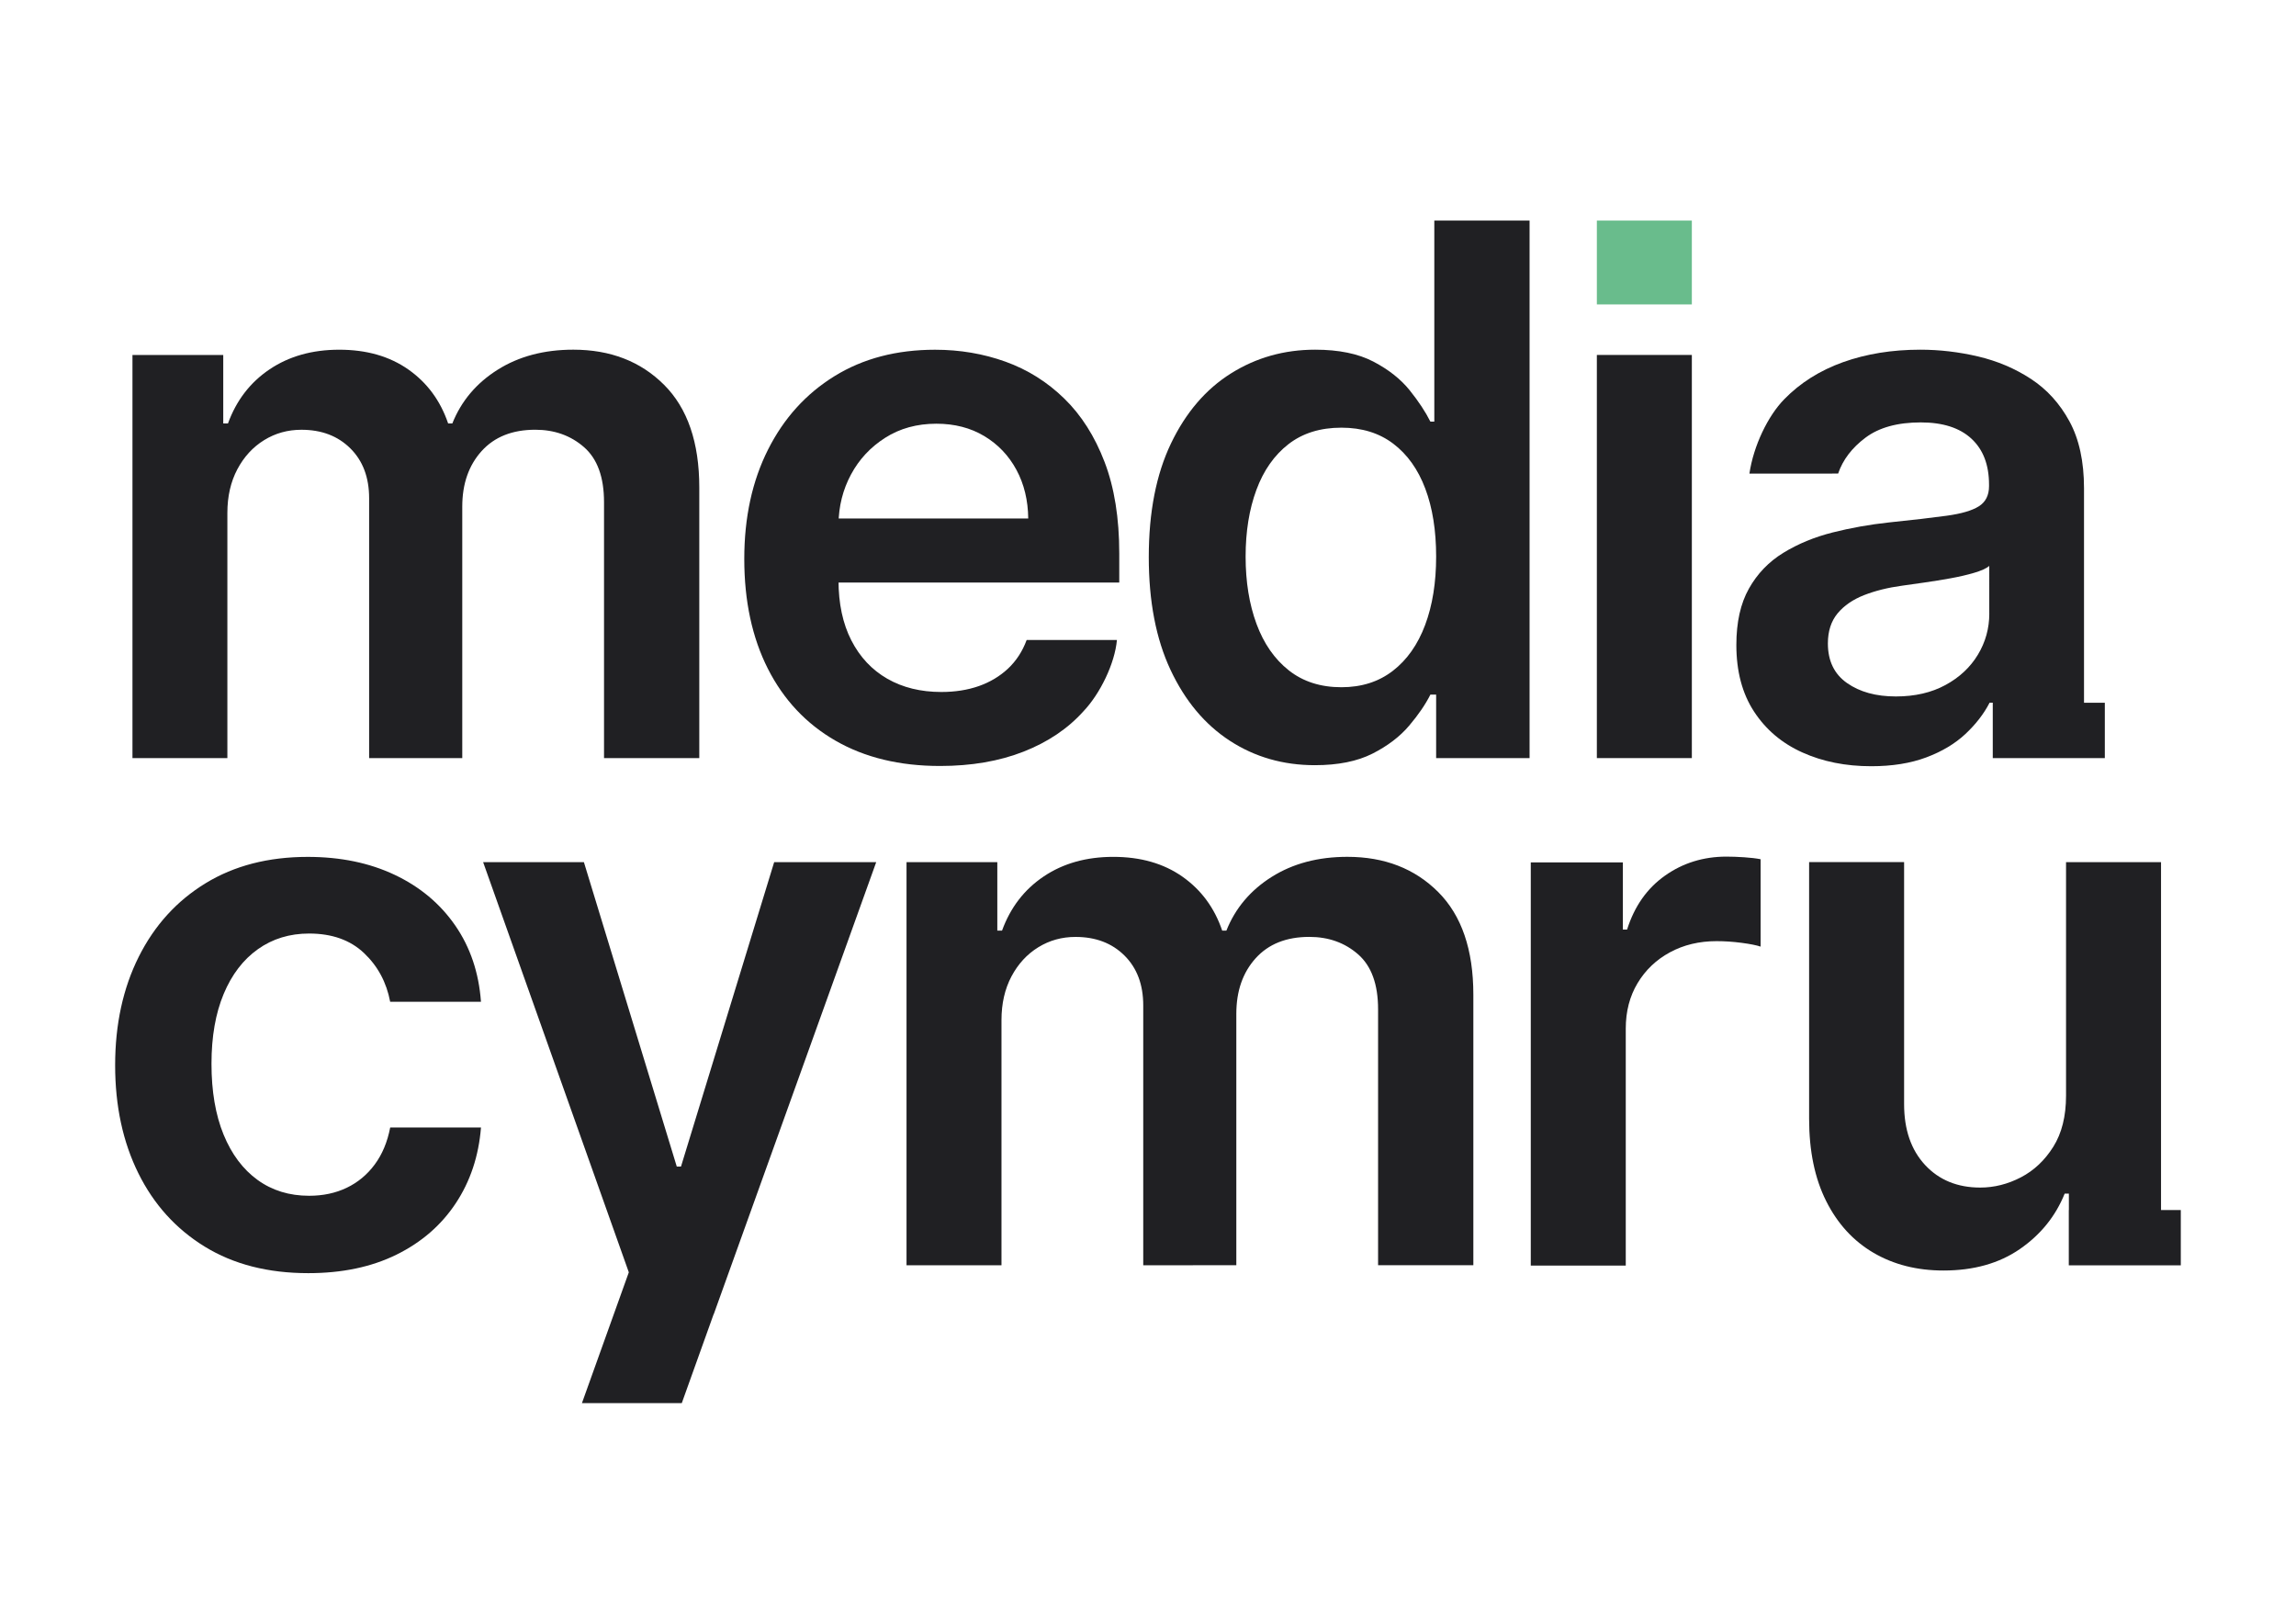
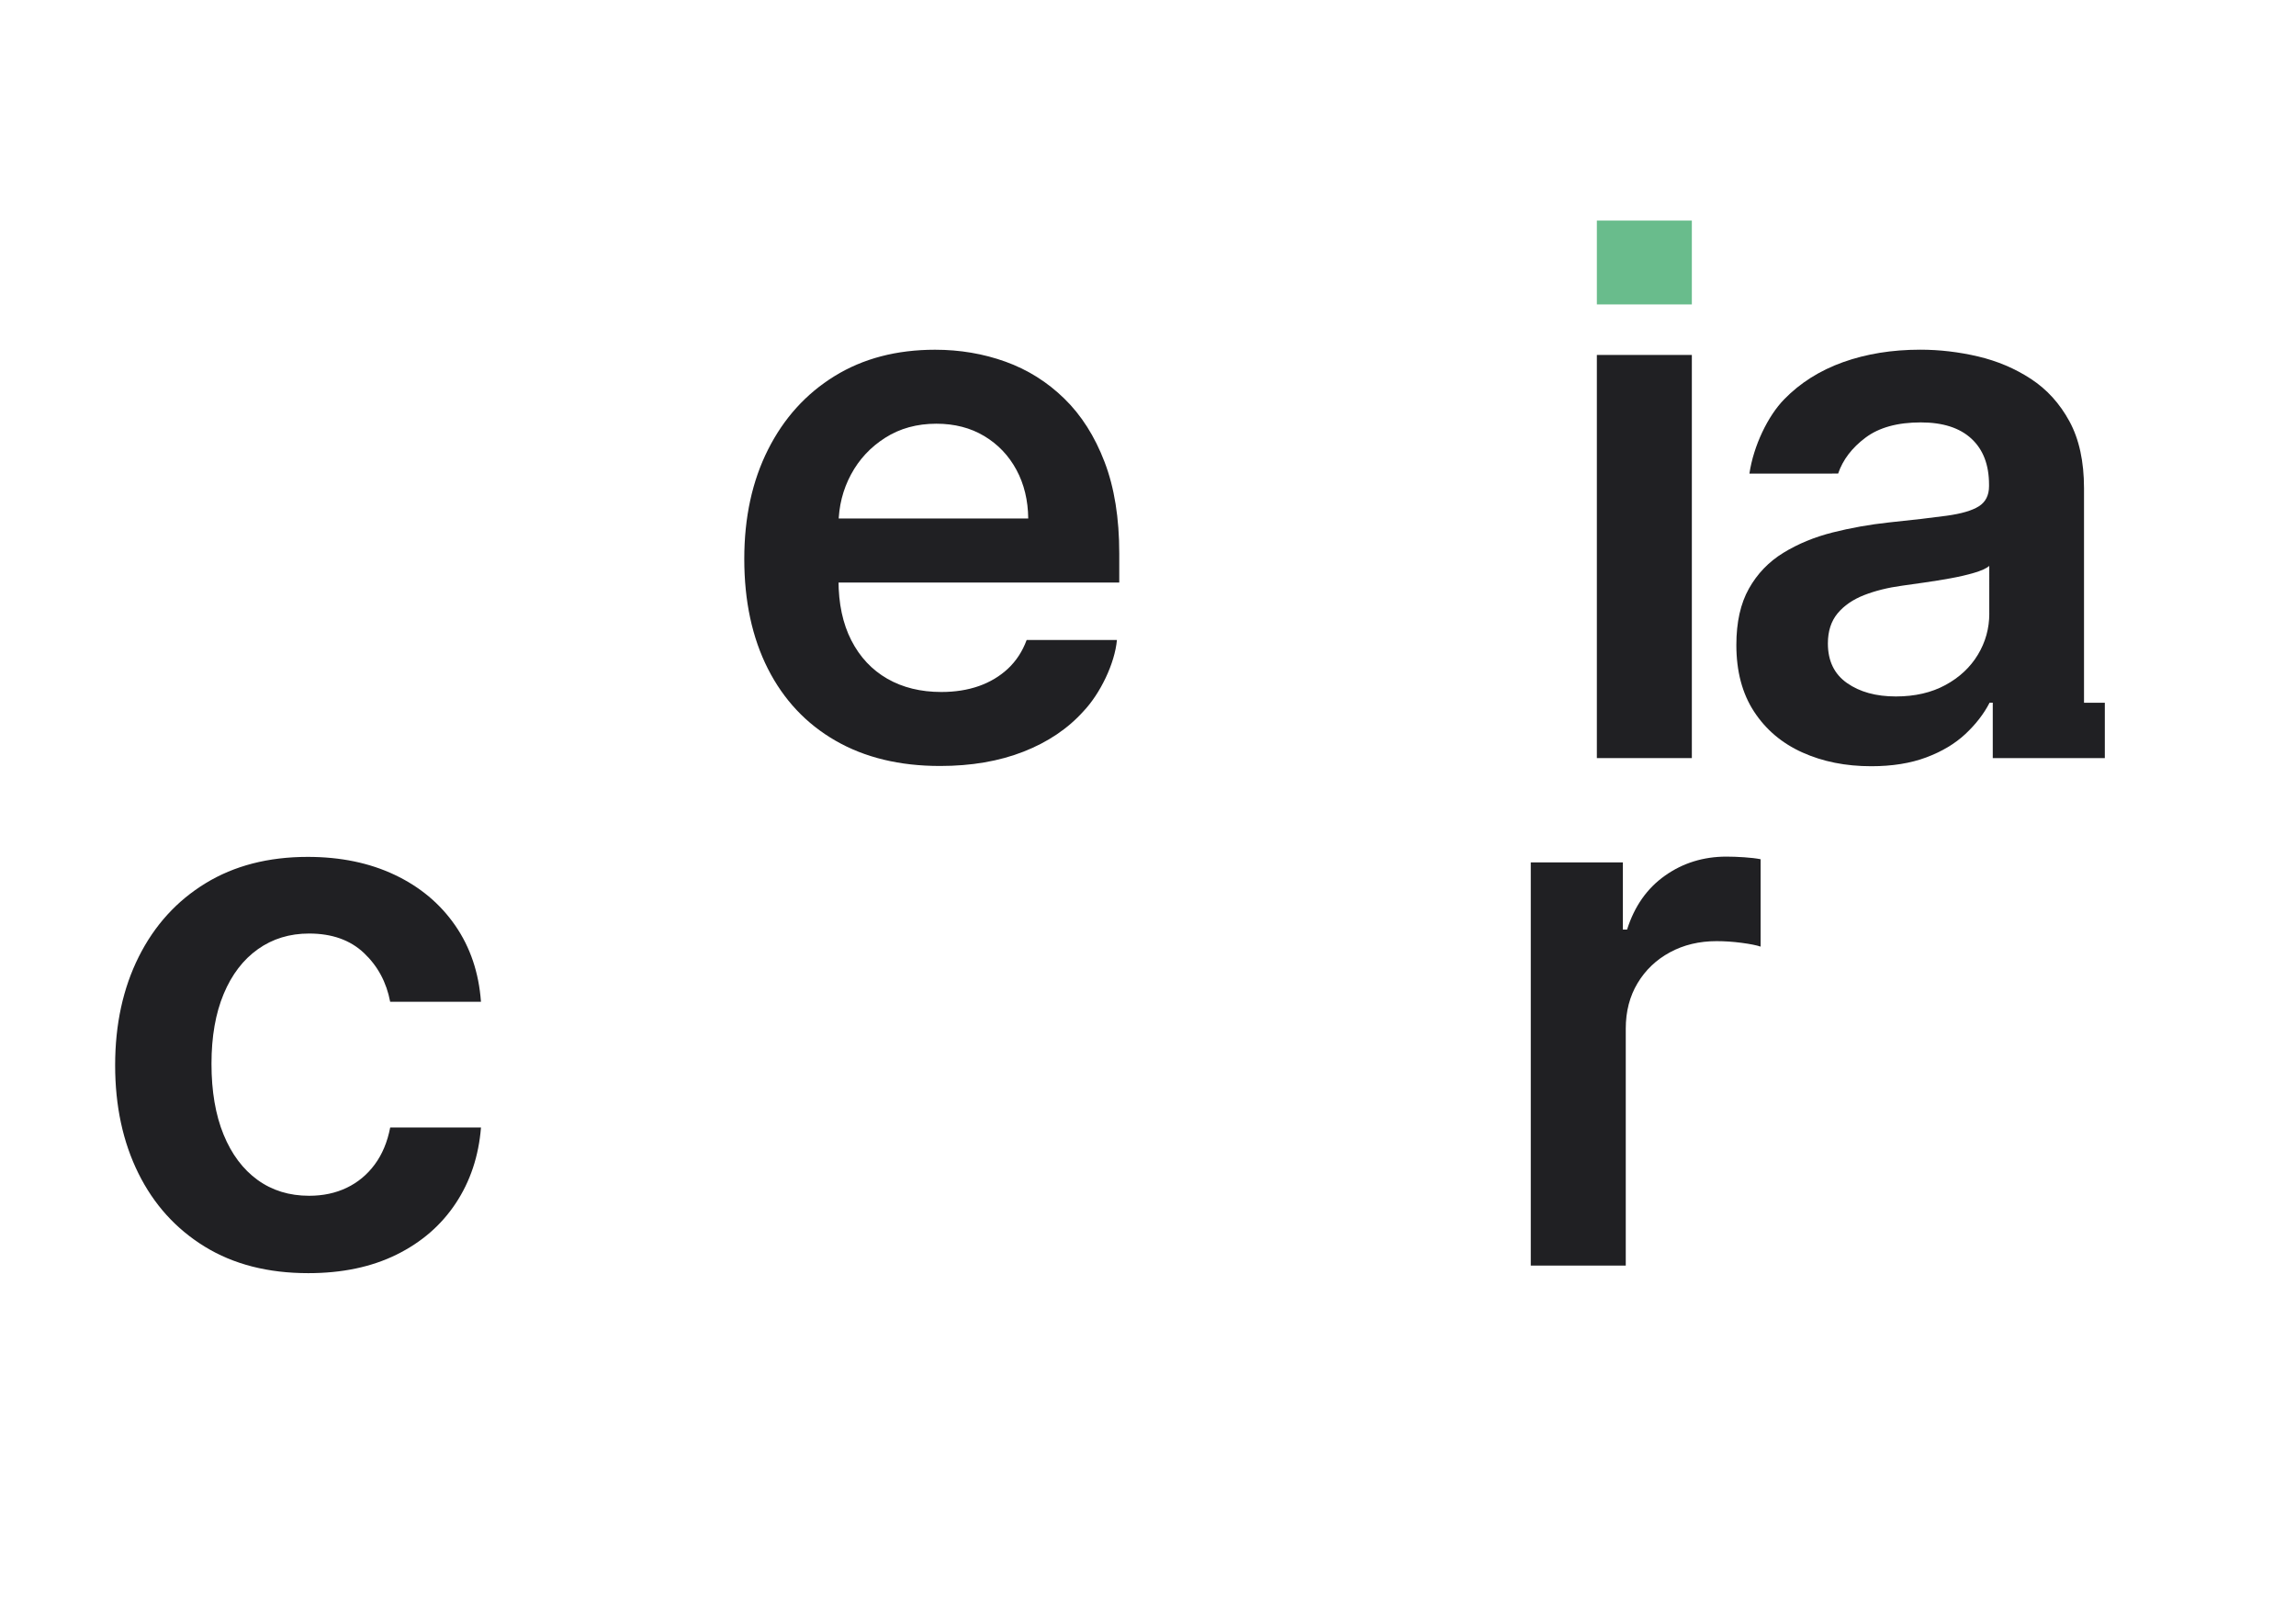
<svg xmlns="http://www.w3.org/2000/svg" version="1.1" id="Layer_1" x="0px" y="0px" viewBox="0 0 841.89 595.28" style="enable-background:new 0 0 841.89 595.28;" xml:space="preserve">
  <style type="text/css">
	.st0{fill:#202023;}
	.st1{fill:#69BC8C;}
</style>
  <g>
    <g>
      <g>
        <g>
-           <path class="st0" d="M48.57,277.94v-147.8h33.29v25.11h1.73c3.08-8.47,8.18-15.09,15.3-19.87c7.12-4.78,15.62-7.17,25.5-7.17      c10.01,0,18.46,2.42,25.35,7.26c6.9,4.85,11.75,11.44,14.58,19.77h1.54c3.27-8.21,8.81-14.77,16.6-19.68s17.04-7.36,27.76-7.36      c13.59,0,24.69,4.3,33.29,12.89c8.6,8.6,12.9,21.14,12.9,37.63v99.21h-34.93v-93.82c0-9.18-2.44-15.89-7.32-20.16      c-4.87-4.26-10.84-6.4-17.9-6.4c-8.4,0-14.96,2.61-19.68,7.84c-4.71,5.23-7.08,12.01-7.08,20.35v92.19h-34.15v-95.26      c0-7.64-2.3-13.73-6.88-18.28c-4.59-4.56-10.57-6.83-17.95-6.83c-5.01,0-9.56,1.26-13.67,3.8s-7.38,6.09-9.82,10.68      c-2.43,4.59-3.66,9.93-3.66,16.02v89.87H48.57z" />
          <path class="st0" d="M344.69,280.82c-14.82,0-27.6-3.09-38.34-9.28c-10.75-6.19-19-14.98-24.78-26.36      c-5.77-11.39-8.66-24.81-8.66-40.27c0-15.2,2.9-28.56,8.71-40.08c5.8-11.51,13.93-20.49,24.39-26.94      c10.45-6.45,22.74-9.67,36.85-9.67c9.11,0,17.72,1.46,25.84,4.38c8.11,2.92,15.3,7.43,21.55,13.52s11.18,13.84,14.77,23.24      c3.6,9.39,5.39,20.57,5.39,33.53v10.68H289.27v-23.48h87.76c-0.07-6.67-1.51-12.62-4.33-17.85c-2.83-5.23-6.75-9.35-11.79-12.37      s-10.89-4.53-17.56-4.53c-7.12,0-13.37,1.72-18.76,5.15c-5.39,3.43-9.58,7.92-12.55,13.47c-2.98,5.55-4.51,11.63-4.58,18.23      v20.5c0,8.59,1.57,15.96,4.71,22.09c3.15,6.13,7.54,10.81,13.18,14.05c5.65,3.24,12.26,4.86,19.83,4.86      c5.07,0,9.65-0.73,13.76-2.17c4.1-1.45,7.66-3.58,10.68-6.4c3.01-2.83,5.29-6.32,6.83-10.49h33.1      c-0.76,8.56-6.1,19.63-12.26,26.12c-5.74,6.39-13.07,11.32-21.99,14.82C366.37,279.07,356.17,280.82,344.69,280.82z" />
-           <path class="st0" d="M482.14,280.53c-11.61,0-22-2.98-31.18-8.95c-9.18-5.97-16.42-14.63-21.75-25.98      c-5.33-11.35-7.98-25.15-7.98-41.38c0-16.42,2.71-30.29,8.13-41.62c5.42-11.32,12.75-19.89,21.99-25.69      c9.24-5.8,19.53-8.71,30.89-8.71c8.66,0,15.78,1.46,21.37,4.38c5.58,2.92,10,6.42,13.28,10.49c3.27,4.08,5.8,7.91,7.6,11.5h1.44      V80.87h34.93v197.07H526.6v-23.28h-2.11c-1.8,3.59-4.4,7.39-7.8,11.4c-3.4,4.01-7.89,7.42-13.47,10.25      C497.64,279.12,490.61,280.53,482.14,280.53z M491.86,251.95c7.38,0,13.67-2,18.86-6.01c5.2-4.01,9.14-9.61,11.84-16.8      c2.69-7.18,4.04-15.55,4.04-25.11c0-9.56-1.33-17.87-3.99-24.92c-2.66-7.06-6.58-12.54-11.74-16.45      c-5.16-3.92-11.5-5.87-19-5.87c-7.77,0-14.24,2.02-19.44,6.06c-5.19,4.04-9.11,9.62-11.74,16.75      c-2.63,7.12-3.95,15.26-3.95,24.44c0,9.24,1.33,17.47,3.99,24.68s6.6,12.89,11.83,17.03      C477.79,249.89,484.23,251.95,491.86,251.95z" />
          <path class="st0" d="M113.04,466.76c-14.76,0-27.41-3.24-37.96-9.72c-10.55-6.48-18.67-15.44-24.34-26.89s-8.52-24.65-8.52-39.6      c0-15.01,2.89-28.27,8.66-39.79c5.77-11.51,13.93-20.49,24.49-26.94c10.55-6.45,23.05-9.67,37.48-9.67c12,0,22.63,2.2,31.9,6.59      c9.27,4.39,16.66,10.59,22.18,18.57c5.52,7.99,8.66,17.31,9.43,27.96h-33.29c-1.34-7.12-4.54-13.07-9.58-17.85      c-5.04-4.78-11.75-7.17-20.15-7.17c-7.12,0-13.38,1.91-18.76,5.73c-5.39,3.82-9.58,9.29-12.56,16.41      c-2.98,7.12-4.47,15.65-4.47,25.6c0,10.07,1.47,18.71,4.42,25.94c2.95,7.21,7.11,12.76,12.46,16.64s11.66,5.82,18.91,5.82      c5.13,0,9.73-0.98,13.81-2.94c4.07-1.95,7.49-4.79,10.25-8.52c2.76-3.72,4.65-8.24,5.68-13.57h33.29      c-0.84,10.46-3.91,19.71-9.24,27.76c-5.33,8.05-12.57,14.34-21.75,18.86S125.42,466.76,113.04,466.76z" />
-           <path class="st0" d="M321.29,316.07h-37.42L249.7,427.69h-1.54L214.1,316.07h-36.95l53.42,150.38l-17.19,47.96h36.61      l11.65-32.51c0.02-0.05,0.07-0.08,0.09-0.13L321.29,316.07z" />
-           <path class="st0" d="M332.4,463.87v-147.8h33.29v25.11h1.73c3.08-8.47,8.18-15.09,15.3-19.87c7.12-4.78,15.62-7.17,25.5-7.17      c10.01,0,18.46,2.42,25.35,7.26c6.9,4.85,11.75,11.44,14.58,19.77h1.54c3.27-8.21,8.81-14.77,16.6-19.68      c7.8-4.91,17.04-7.36,27.76-7.36c13.59,0,24.69,4.3,33.29,12.89c8.6,8.6,12.9,21.14,12.9,37.63v99.21h-34.93v-93.82      c0-9.18-2.44-15.89-7.32-20.16c-4.87-4.26-10.84-6.4-17.9-6.4c-8.4,0-14.96,2.61-19.68,7.84c-4.71,5.23-7.08,12.01-7.08,20.35      v92.19H419.2v-95.26c0-7.64-2.3-13.73-6.88-18.28c-4.59-4.56-10.57-6.83-17.95-6.83c-5.01,0-9.56,1.26-13.67,3.8      s-7.38,6.09-9.82,10.68c-2.43,4.59-3.66,9.93-3.66,16.02v89.87H332.4z" />
        </g>
        <g>
          <rect x="585.53" y="130.13" class="st0" width="34.83" height="147.8" />
          <rect x="585.53" y="80.87" class="st1" width="34.83" height="30.74" />
        </g>
        <path class="st0" d="M764.16,257.65v-78.64c0-9.81-1.78-17.99-5.34-24.54c-3.56-6.54-8.26-11.72-14.1-15.54     c-5.83-3.82-12.28-6.56-19.34-8.23c-7.06-1.66-14.14-2.5-21.27-2.5c-10.33,0-19.76,1.53-28.29,4.57     c-8.53,3.05-15.75,7.6-21.65,13.67c-5.9,6.06-11.18,16.91-12.7,27.18H674c1.73-5.07,5.08-9.46,10.05-13.18     c4.98-3.72,11.72-5.58,20.26-5.58c8.09,0,14.27,1.99,18.57,5.97c4.3,3.98,6.45,9.59,6.45,16.84v0.57c0,3.33-1.24,5.79-3.7,7.36     c-2.48,1.57-6.4,2.73-11.79,3.47c-5.39,0.74-12.41,1.56-21.07,2.45c-7.18,0.77-14.13,2.01-20.83,3.7     c-6.7,1.7-12.72,4.19-18.04,7.46c-5.33,3.27-9.53,7.64-12.6,13.09c-3.08,5.45-4.62,12.35-4.62,20.69c0,9.68,2.17,17.83,6.5,24.44     c4.33,6.61,10.23,11.6,17.7,14.96c7.47,3.37,15.89,5.05,25.26,5.05c7.7,0,14.42-1.08,20.16-3.23c5.74-2.15,10.52-5,14.34-8.56     c3.81-3.56,6.78-7.39,8.9-11.5h1.16v20.31h0.02h33.47h7.6v-20.28H764.16z M729.43,224.92c0,5.45-1.4,10.49-4.19,15.11     c-2.79,4.62-6.75,8.32-11.89,11.11c-5.13,2.79-11.19,4.19-18.18,4.19c-7.25,0-13.22-1.63-17.9-4.91     c-4.68-3.27-7.03-8.12-7.03-14.53c0-4.48,1.19-8.16,3.56-11.02c2.37-2.85,5.62-5.08,9.72-6.69c4.1-1.6,8.76-2.76,13.95-3.46     c2.31-0.32,5.04-0.71,8.18-1.16c3.14-0.45,6.31-0.96,9.53-1.54c3.2-0.58,6.11-1.25,8.7-2.02c2.6-0.77,4.44-1.6,5.54-2.51V224.92z     " />
-         <path class="st0" d="M792.4,443.61V316.07h-34.83v85.64c0,7.51-1.56,13.75-4.67,18.71c-3.12,4.97-7.08,8.71-11.89,11.21     s-9.78,3.75-14.91,3.75c-8.34,0-15.08-2.76-20.21-8.27c-5.13-5.52-7.7-12.96-7.7-22.33v-88.72h-34.83v94.11     c0,11.8,2.08,21.86,6.26,30.17c4.16,8.31,9.96,14.62,17.36,18.96c7.41,4.33,15.96,6.49,25.64,6.49c11.1,0,20.45-2.63,28.05-7.89     c7.6-5.26,13.07-12.03,16.4-20.3h1.54v6.01h-0.03v20.28h41.07v-20.28H792.4z" />
      </g>
    </g>
    <g>
      <path class="st0" d="M561.3,463.97v-147.8h33.77v24.63h1.54c2.69-8.53,7.33-15.13,13.9-19.77c6.57-4.65,14.1-6.98,22.56-6.98    c1.92,0,4.09,0.08,6.5,0.24c2.4,0.16,4.41,0.4,6.01,0.72v32.04c-1.48-0.51-3.8-0.97-6.97-1.39c-3.18-0.42-6.24-0.62-9.19-0.62    c-6.35,0-12.04,1.36-17.08,4.09c-5.04,2.73-8.99,6.49-11.88,11.31c-2.89,4.81-4.33,10.36-4.33,16.65v86.89H561.3z" />
    </g>
  </g>
</svg>